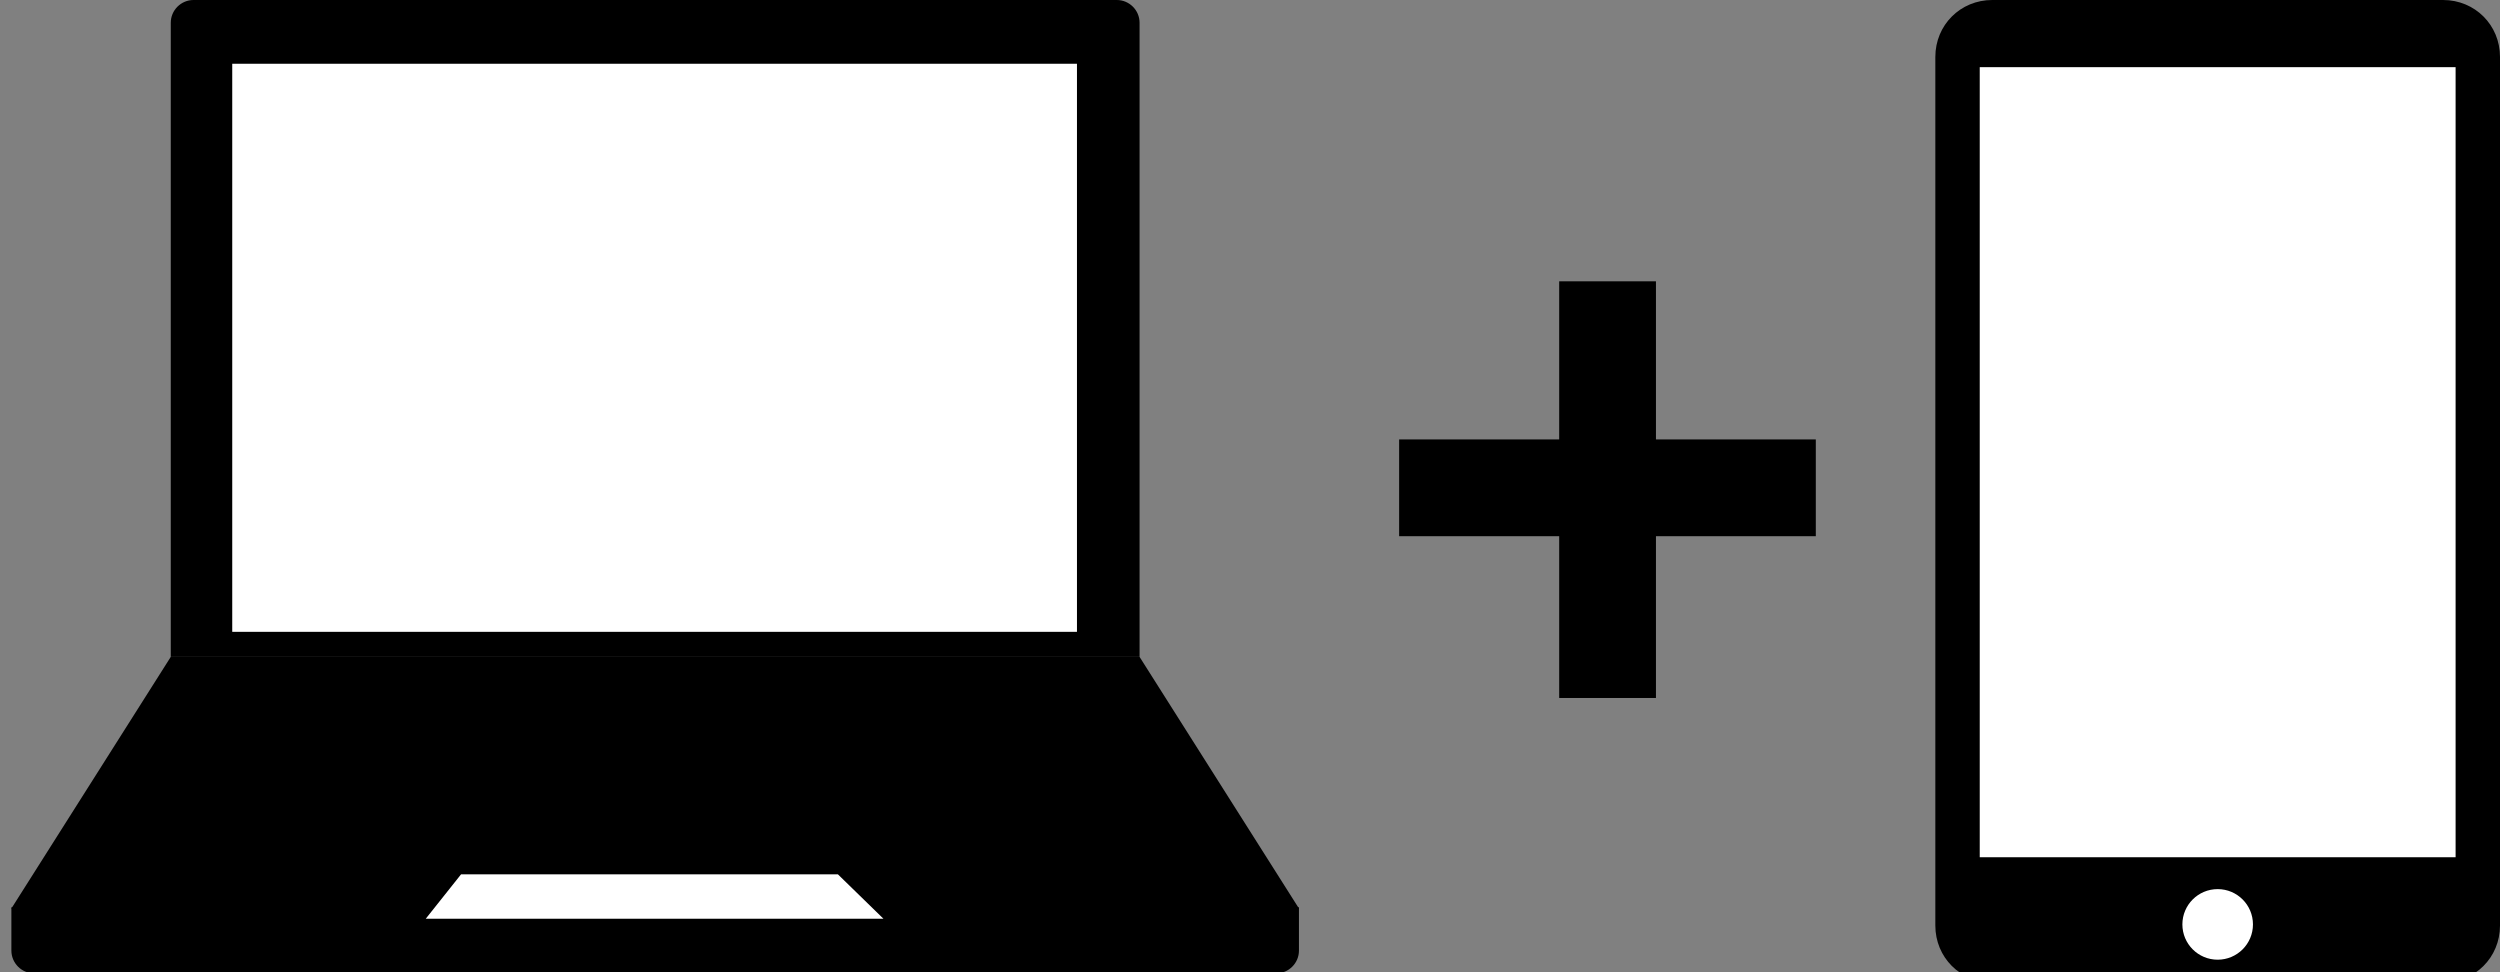
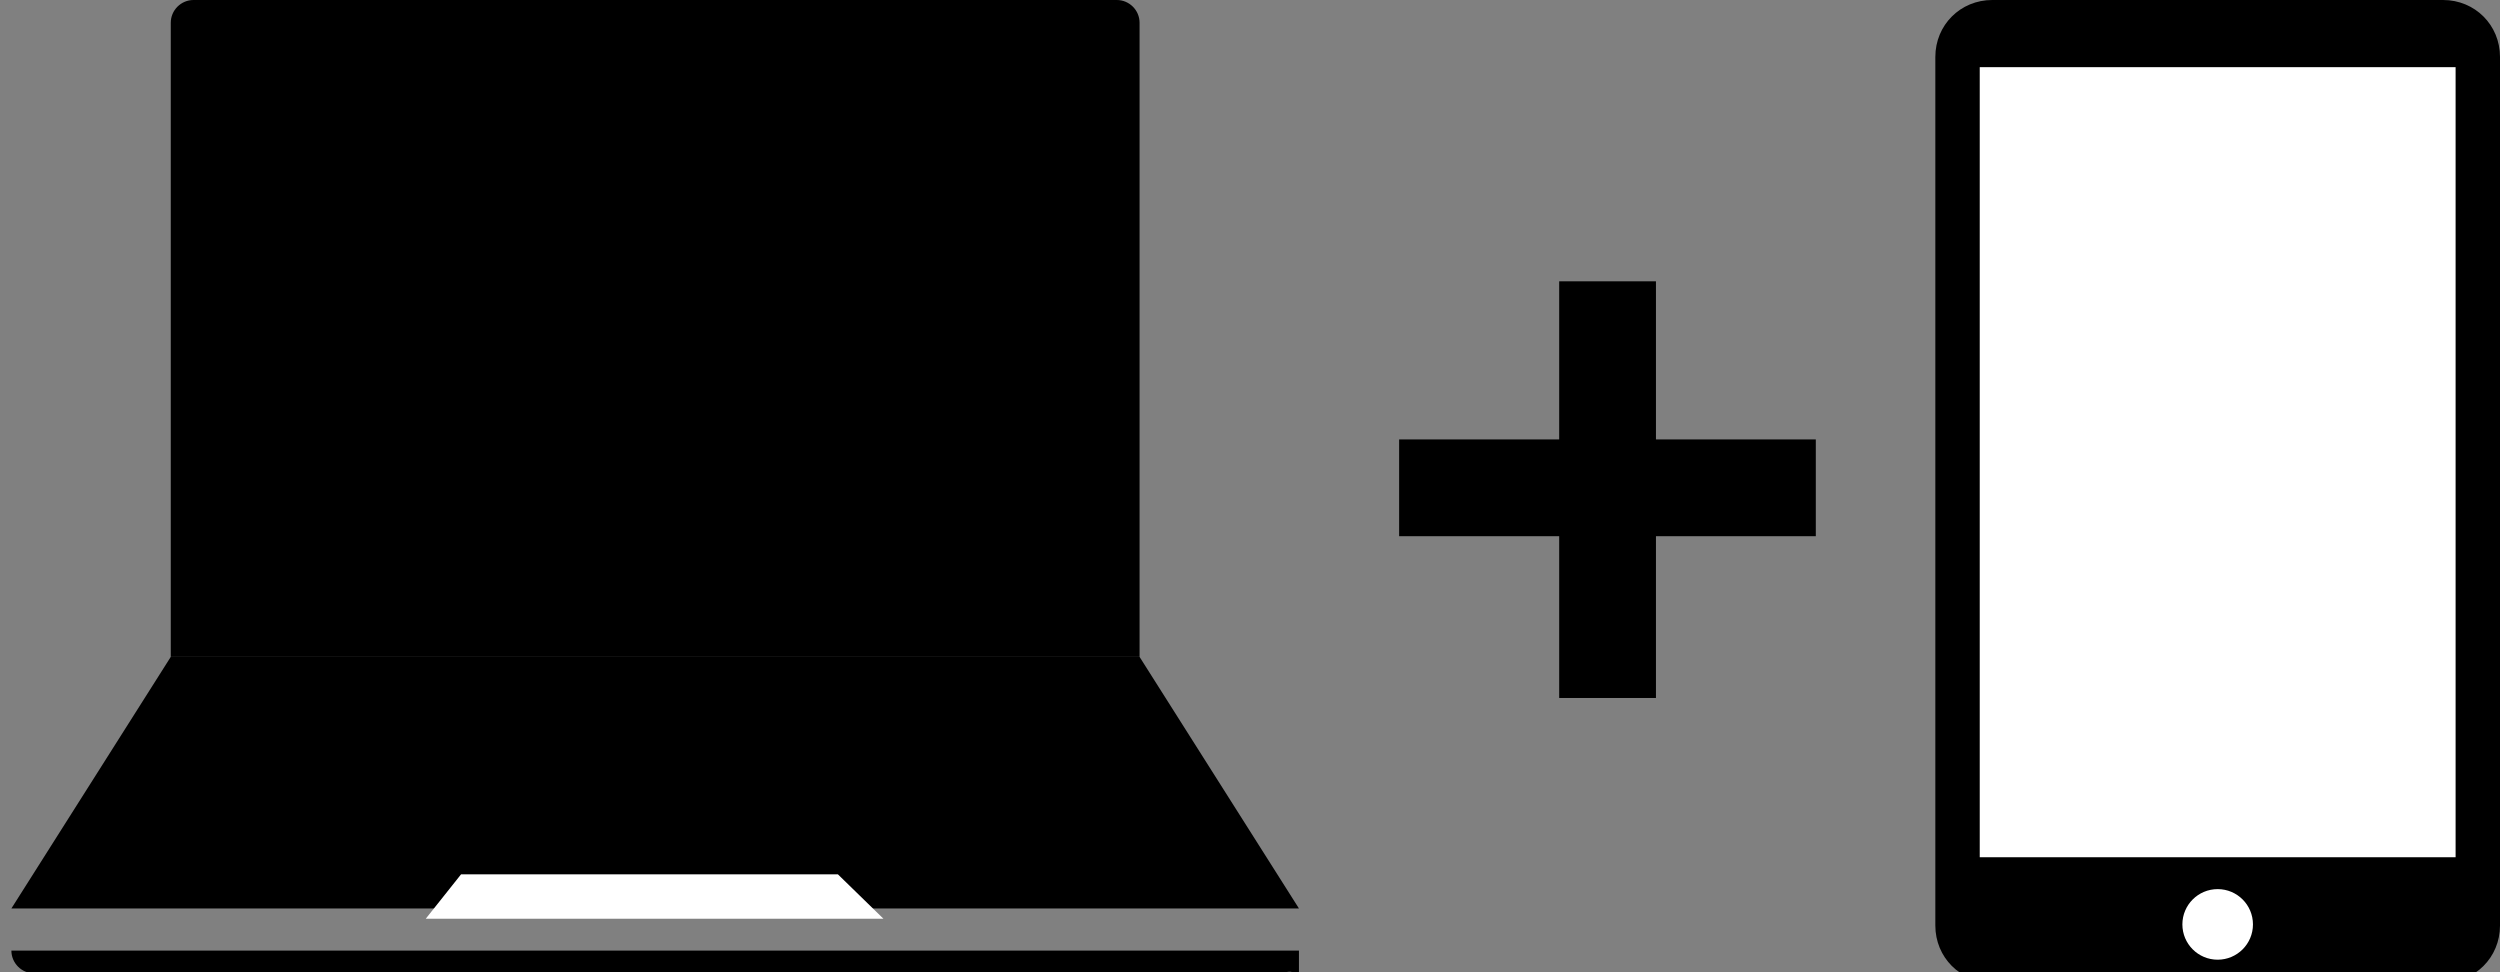
<svg xmlns="http://www.w3.org/2000/svg" version="1.1" id="レイヤー_2" x="0px" y="0px" viewBox="0 0 219.6 85.4" style="enable-background:new 0 0 219.6 85.4;" xml:space="preserve">
  <rect x="0" y="0" width="219.6" height="85.4" fill="#808080" stroke="none" />
  <style type="text/css">
	.st0{fill:#FFFFFF;}
</style>
  <g>
    <path d="M100.1,57.7H15V2c0-1.1,0.9-2,2-2h81.1c1.1,0,2,0.9,2,2V57.7z" />
-     <rect x="20.4" y="5.6" class="st0" width="74.2" height="49.9" />
    <polygon points="114.1,79.8 1,79.8 15,57.7 100.1,57.7  " />
-     <path d="M112.1,85.5H3c-1.1,0-2-0.9-2-2v-3.8h113.1v3.8C114.1,84.6,113.2,85.5,112.1,85.5z" />
+     <path d="M112.1,85.5H3c-1.1,0-2-0.9-2-2h113.1v3.8C114.1,84.6,113.2,85.5,112.1,85.5z" />
    <polygon class="st0" points="77.6,80.7 37.4,80.7 40.5,76.8 73.6,76.8  " />
  </g>
  <rect x="122.9" y="38.6" width="36.6" height="8.5" />
  <rect x="122.9" y="38.8" transform="matrix(4.490281e-11 -1 1 4.490281e-11 98.159 184.211)" width="36.6" height="8.5" />
  <g>
    <path d="M214.6,86.3H175c-2.8,0-5-2.2-5-5V5c0-2.8,2.2-5,5-5h39.6c2.8,0,5,2.2,5,5v76.3C219.6,84.1,217.4,86.3,214.6,86.3z" />
    <rect x="173.9" y="5.9" class="st0" width="41.8" height="69.4" />
    <circle class="st0" cx="194.8" cy="81.2" r="3.1" />
  </g>
</svg>